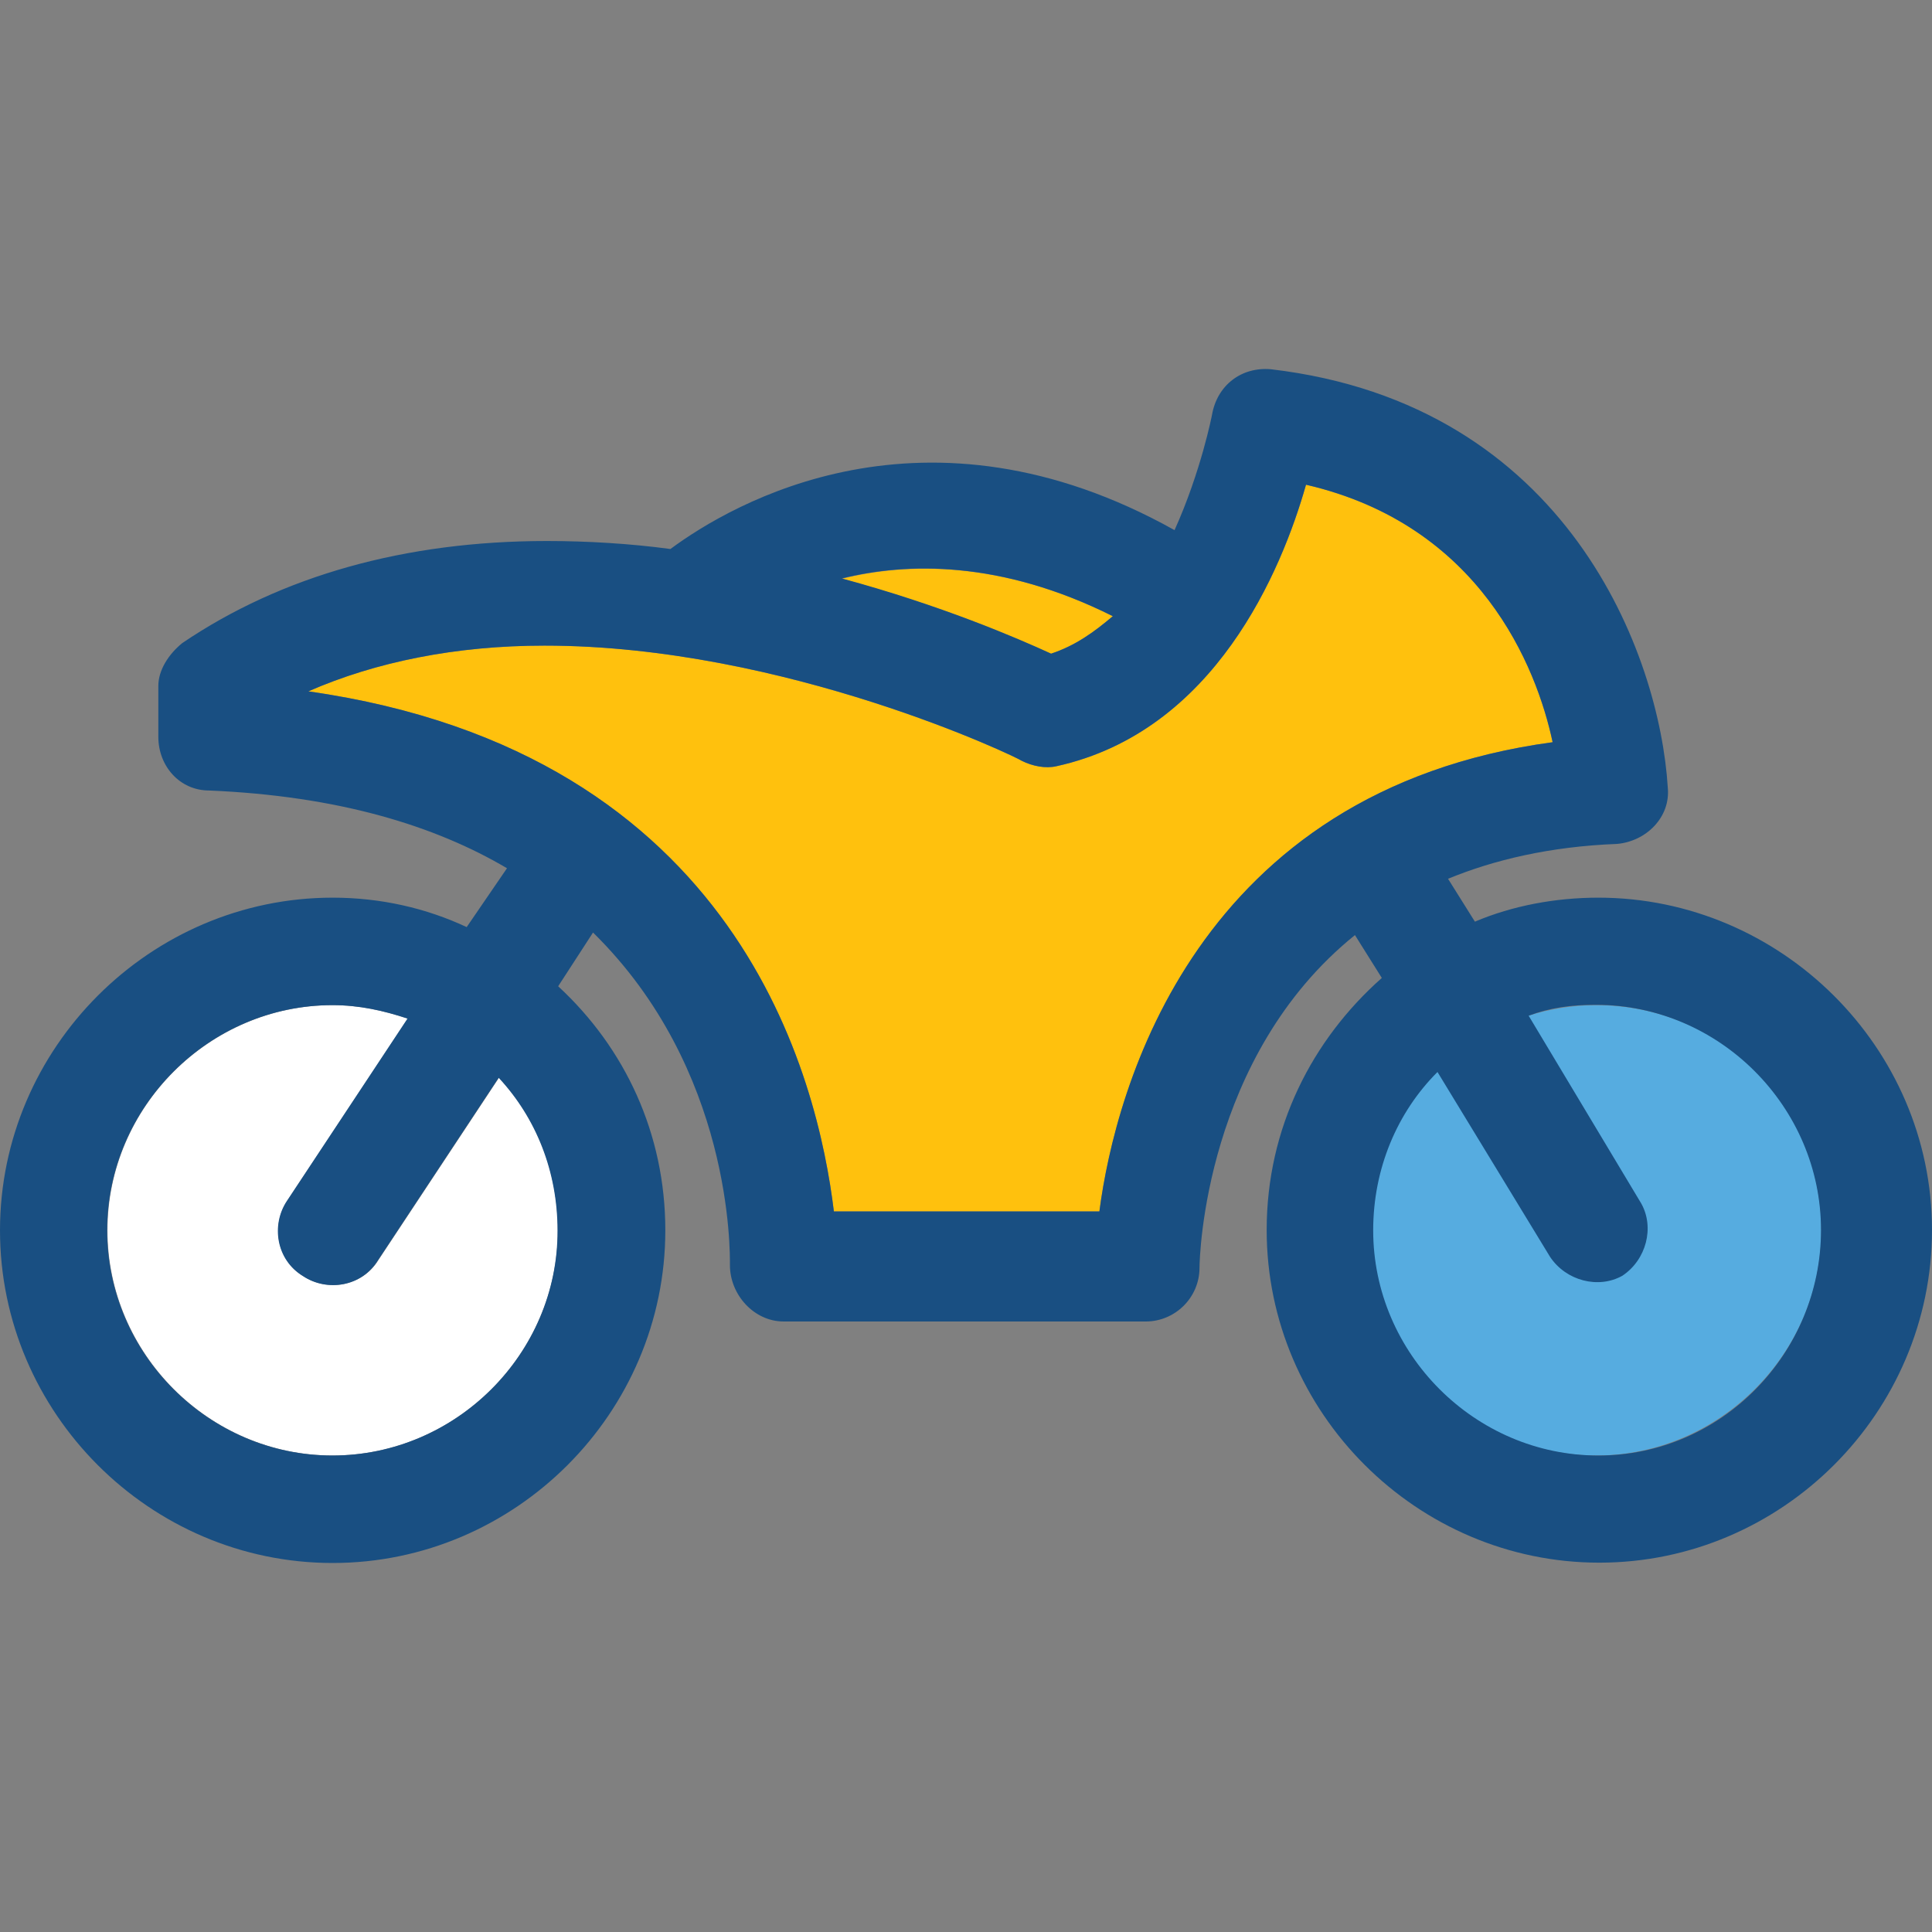
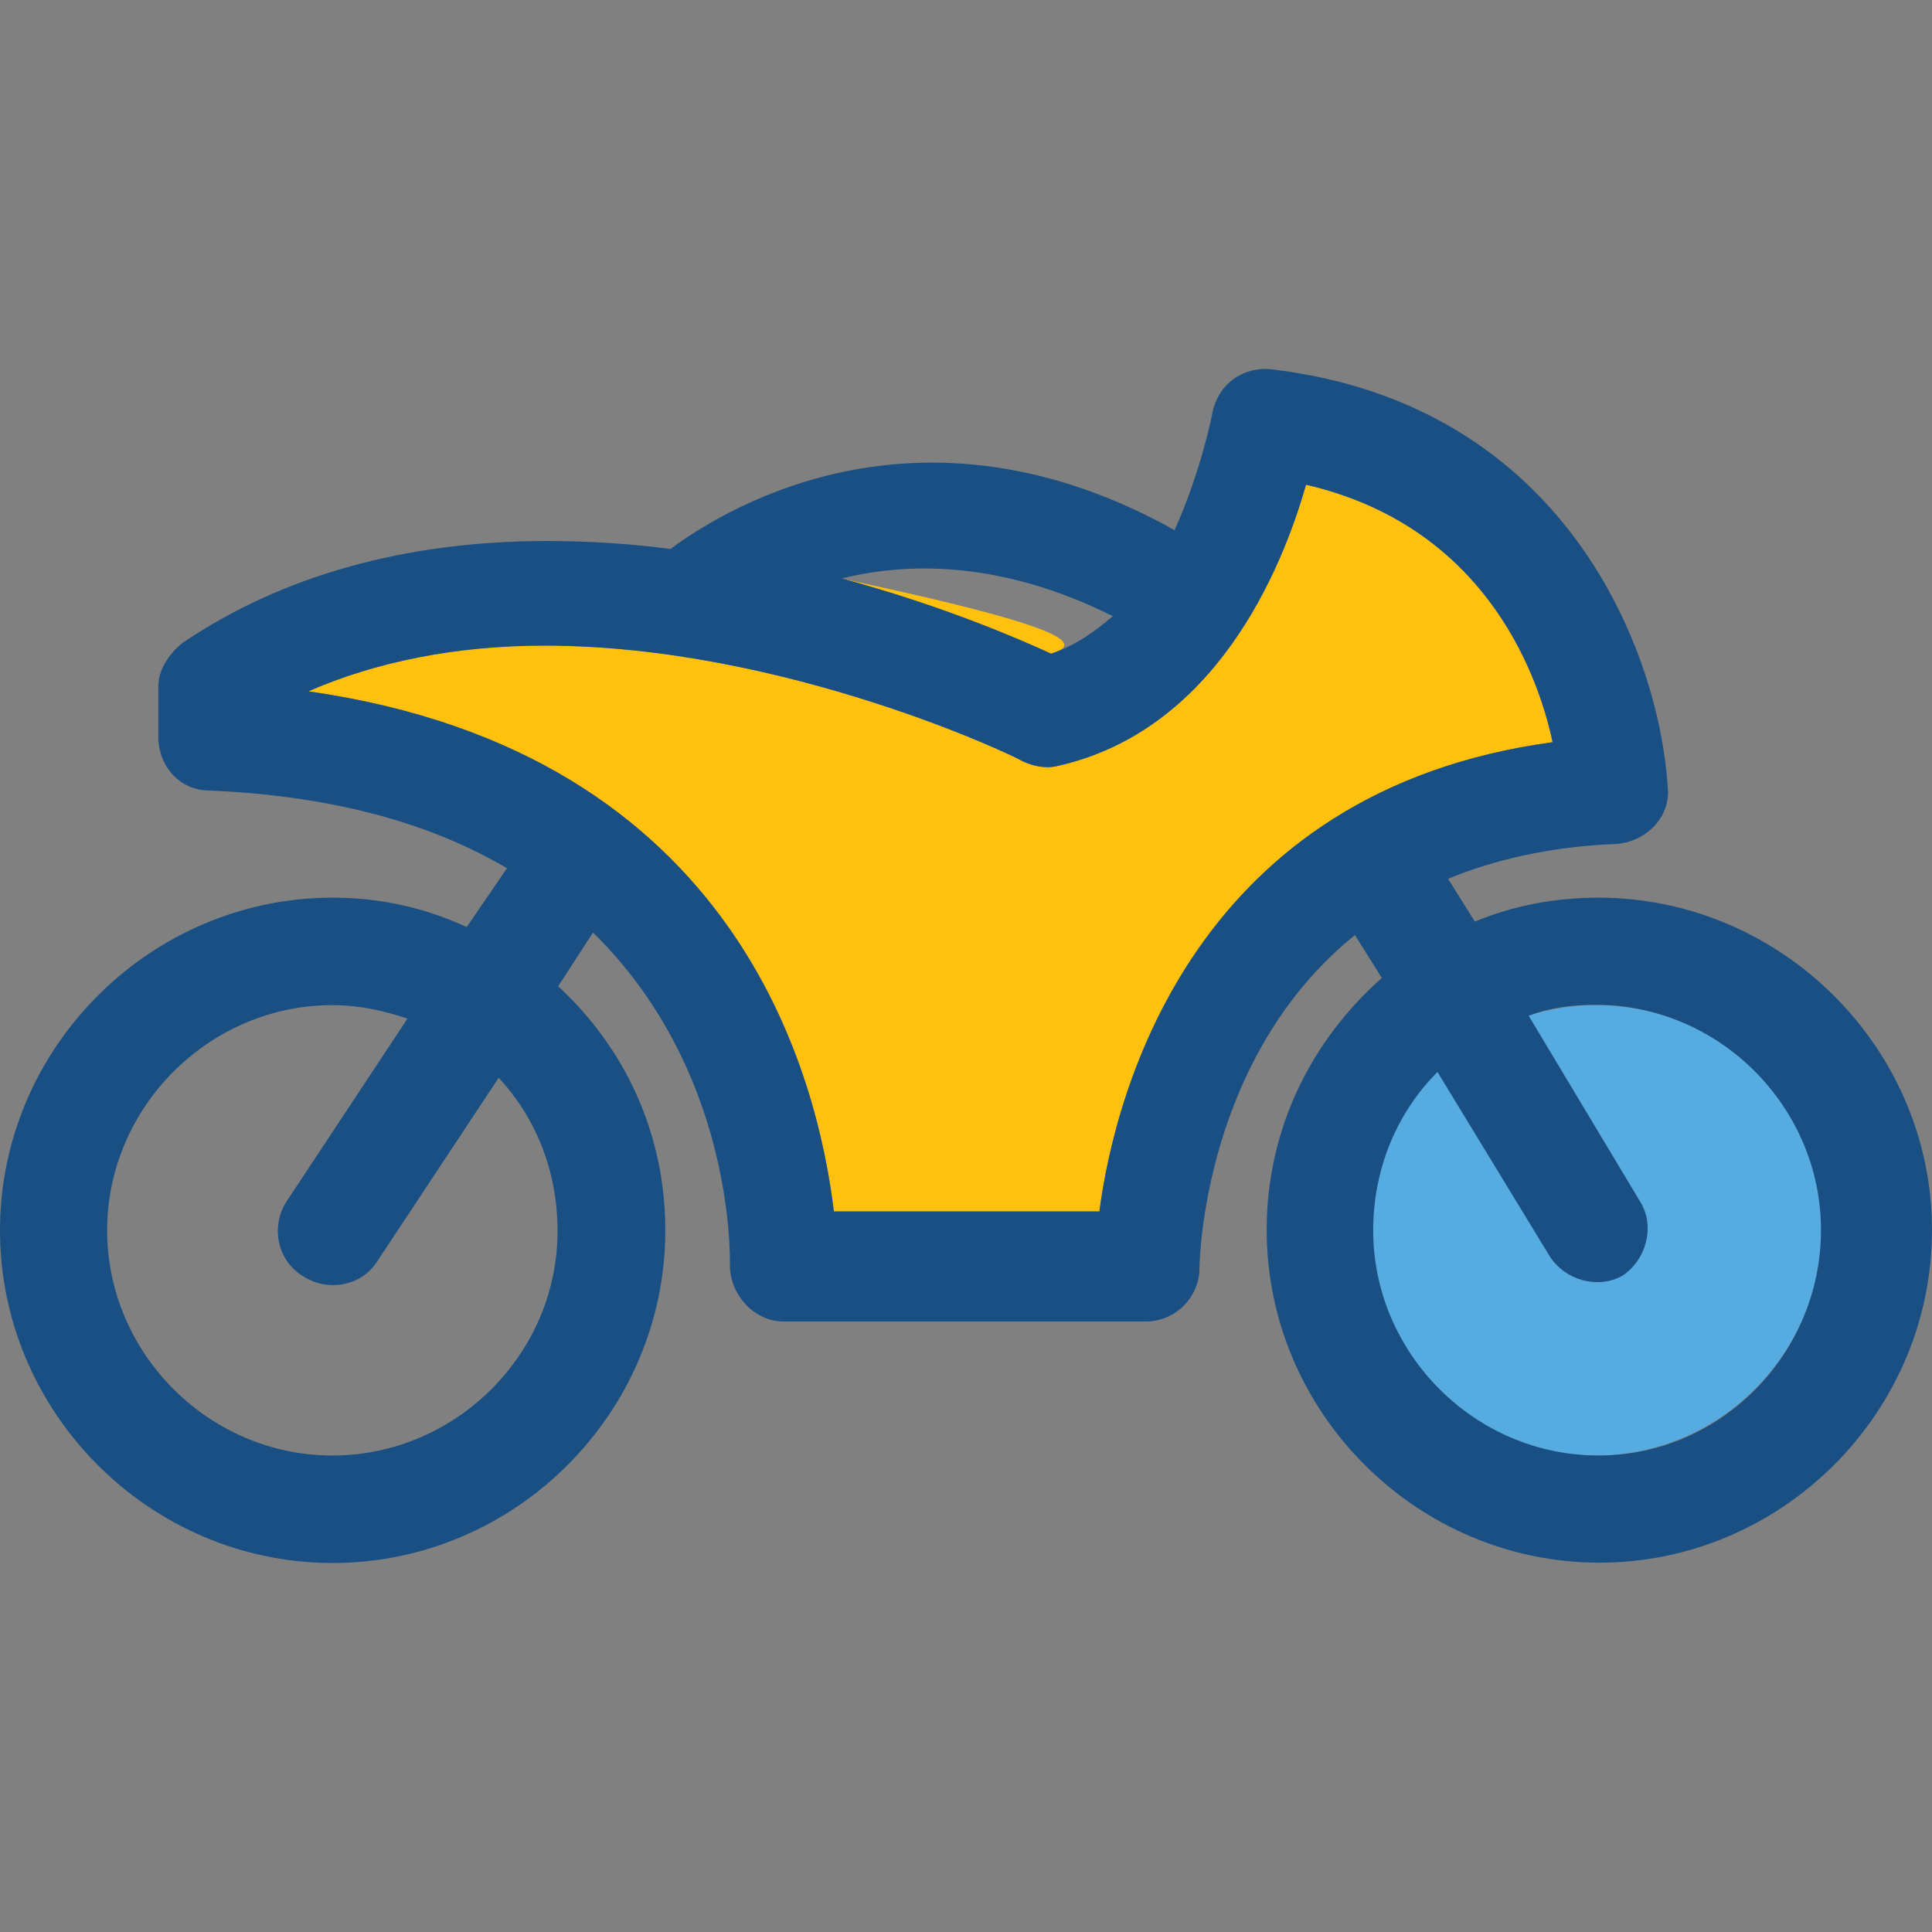
<svg xmlns="http://www.w3.org/2000/svg" version="1.1" id="Layer_1" x="0px" y="0px" viewBox="0 0 390.465 390.465" style="enable-background:new 0 0 390.465 390.465;" xml:space="preserve">
  <rect x="0" y="0" width="390.465" height="390.465" fill="#808080" stroke="none" />
  <g>
-     <path style="fill:#FFC10D;" d="M212.428,132.161c-7.046-3.232-22.238-9.762-42.279-15.192c12.994-3.232,32-3.814,54.756,7.564   C221.091,127.765,217.341,130.48,212.428,132.161z" />
+     <path style="fill:#FFC10D;" d="M212.428,132.161c-7.046-3.232-22.238-9.762-42.279-15.192C221.091,127.765,217.341,130.48,212.428,132.161z" />
    <path style="fill:#FFC10D;" d="M62.319,139.725c13.576-5.947,29.802-9.244,47.709-9.244c48.808,0,95.935,22.756,96.453,23.273   c2.198,1.099,4.848,1.616,7.046,1.099c32-7.046,45.511-39.564,50.424-56.889c35.232,8.145,46.61,36.848,49.842,52.04   c-72.081,9.762-88.307,69.947-91.604,94.836h-53.657C165.301,218.27,149.592,152.202,62.319,139.725z" />
  </g>
  <path style="fill:#56ACE0;" d="M322.586,203.143c-24.954,0-45.511,20.622-45.511,45.511s20.622,45.511,45.511,45.511  s45.511-20.622,45.511-45.511S348.057,203.143,322.586,203.143z" />
-   <path style="fill:#FFFFFF;" d="M112.743,248.654c0,24.954-20.622,45.511-45.511,45.511c-24.954,0-45.511-20.622-45.511-45.511  c0-24.954,20.622-45.511,45.511-45.511c5.43,0,10.279,1.099,15.192,2.715l-24.372,36.848c-3.232,4.848-2.198,11.895,3.232,15.192  c4.848,3.232,11.895,2.133,15.192-3.232l24.372-36.848C108.412,225.898,112.743,236.694,112.743,248.654z" />
  <path style="fill:#194F82;" d="M323.038,181.422c-8.663,0-17.325,1.616-24.954,4.848l-5.43-8.663  c9.244-3.814,20.622-6.529,34.133-7.046c5.947-0.517,10.861-5.43,10.279-11.378c-1.616-26.57-20.04-77.511-80.226-84.558  c-5.947-0.517-10.861,3.232-11.895,9.244c0,0-2.198,11.378-7.564,23.273c-50.424-28.186-89.406-5.43-101.883,3.814  c-8.145-1.099-16.808-1.616-24.954-1.616c-28.703,0-53.657,7.046-73.697,20.622c-2.715,2.198-4.848,5.43-4.848,8.663v10.279  c0,5.947,4.331,10.861,10.279,10.861c25.988,1.099,45.511,7.046,60.186,15.709l-8.145,11.895  c-8.145-3.814-17.325-5.947-27.087-5.947C30.384,181.422,0,211.741,0,248.654s30.319,67.232,67.232,67.232  s67.232-30.319,67.232-67.232c0-19.523-8.145-36.848-21.657-49.325l7.046-10.861c28.186,27.669,27.669,64.517,27.669,67.232  c0,5.947,4.848,11.378,10.861,11.378h73.18c5.947,0,10.861-4.848,10.861-10.861c0-2.198,1.099-42.796,31.418-67.232l5.43,8.663  C265.18,210.125,256,227.967,256,248.589c0,36.848,30.319,67.232,67.232,67.232s67.232-30.319,67.232-67.232  S359.887,181.422,323.038,181.422z M224.905,124.533c-3.814,3.232-7.564,5.947-12.477,7.564  c-7.046-3.232-22.238-9.762-42.279-15.192C183.208,113.672,202.15,113.155,224.905,124.533z M67.168,294.165  c-24.954,0-45.511-20.622-45.511-45.511s20.622-45.511,45.511-45.511c5.43,0,10.279,1.099,15.192,2.715l-24.372,36.848  c-3.232,4.848-2.198,11.895,3.232,15.192c4.848,3.232,11.895,2.198,15.192-3.232l24.372-36.848  c7.564,8.145,11.895,18.941,11.895,30.901C112.743,273.608,92.121,294.165,67.168,294.165z M222.19,244.84h-53.657  c-3.232-26.57-18.941-92.703-106.214-105.115c13.576-5.947,29.802-9.244,47.709-9.244c48.808,0,95.935,22.756,96.453,23.273  c2.198,1.099,4.848,1.616,7.046,1.099c32-7.046,45.511-39.564,50.424-56.889c35.232,8.145,46.61,36.848,49.842,52.04  C241.713,159.765,225.422,219.951,222.19,244.84z M323.038,294.165c-24.954,0-45.511-20.622-45.511-45.511  c0-12.477,4.848-23.855,12.994-32l22.756,37.366c3.232,4.848,9.762,6.529,14.61,3.814c4.848-3.232,6.529-9.762,3.814-14.61  l-22.756-37.947c4.331-1.616,8.663-2.198,13.576-2.198c24.954,0,45.511,20.622,45.511,45.511S347.927,294.165,323.038,294.165z" />
  <g>
</g>
  <g>
</g>
  <g>
</g>
  <g>
</g>
  <g>
</g>
  <g>
</g>
  <g>
</g>
  <g>
</g>
  <g>
</g>
  <g>
</g>
  <g>
</g>
  <g>
</g>
  <g>
</g>
  <g>
</g>
  <g>
</g>
</svg>